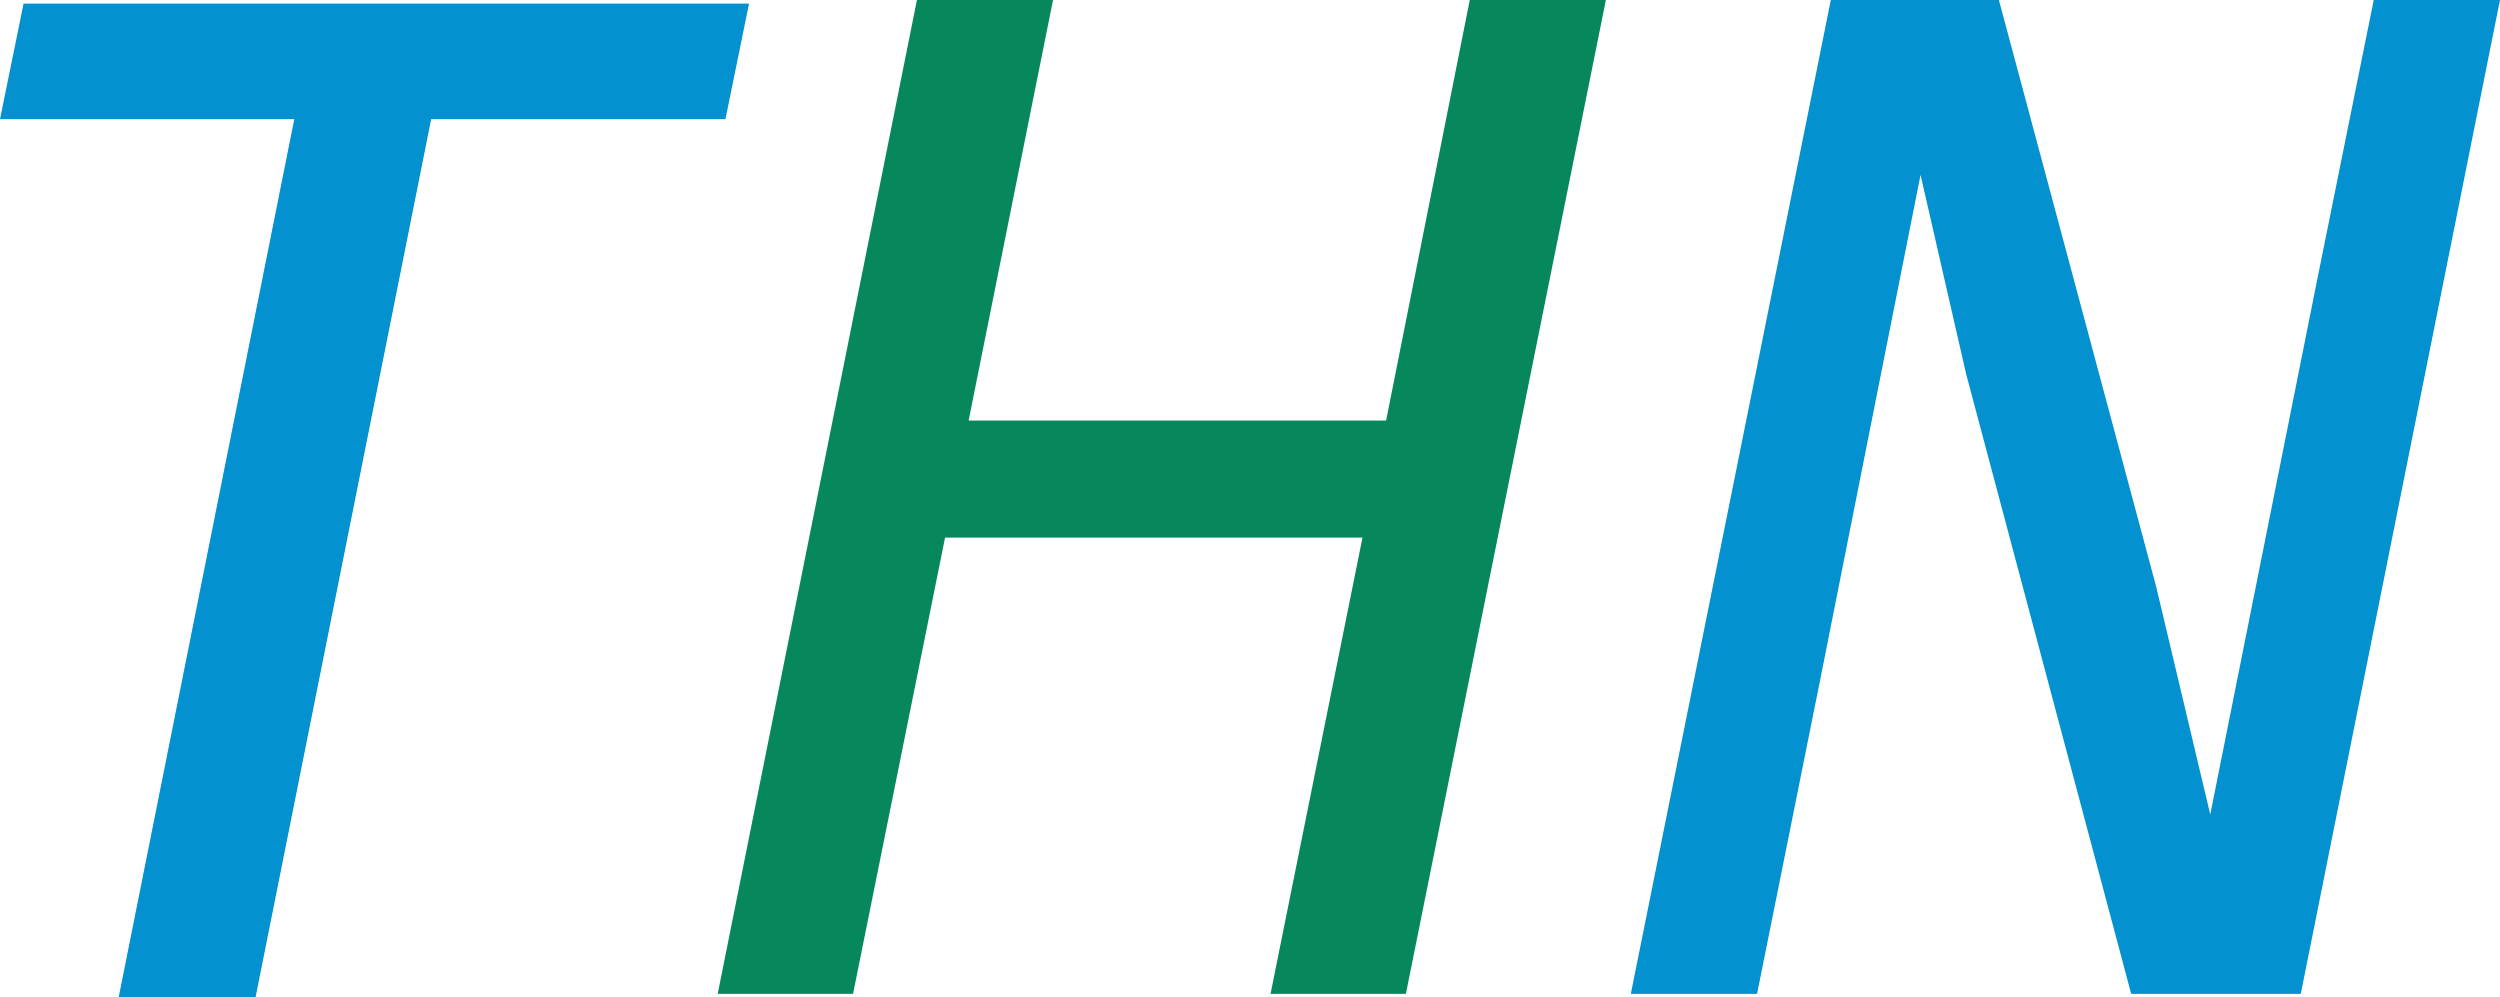
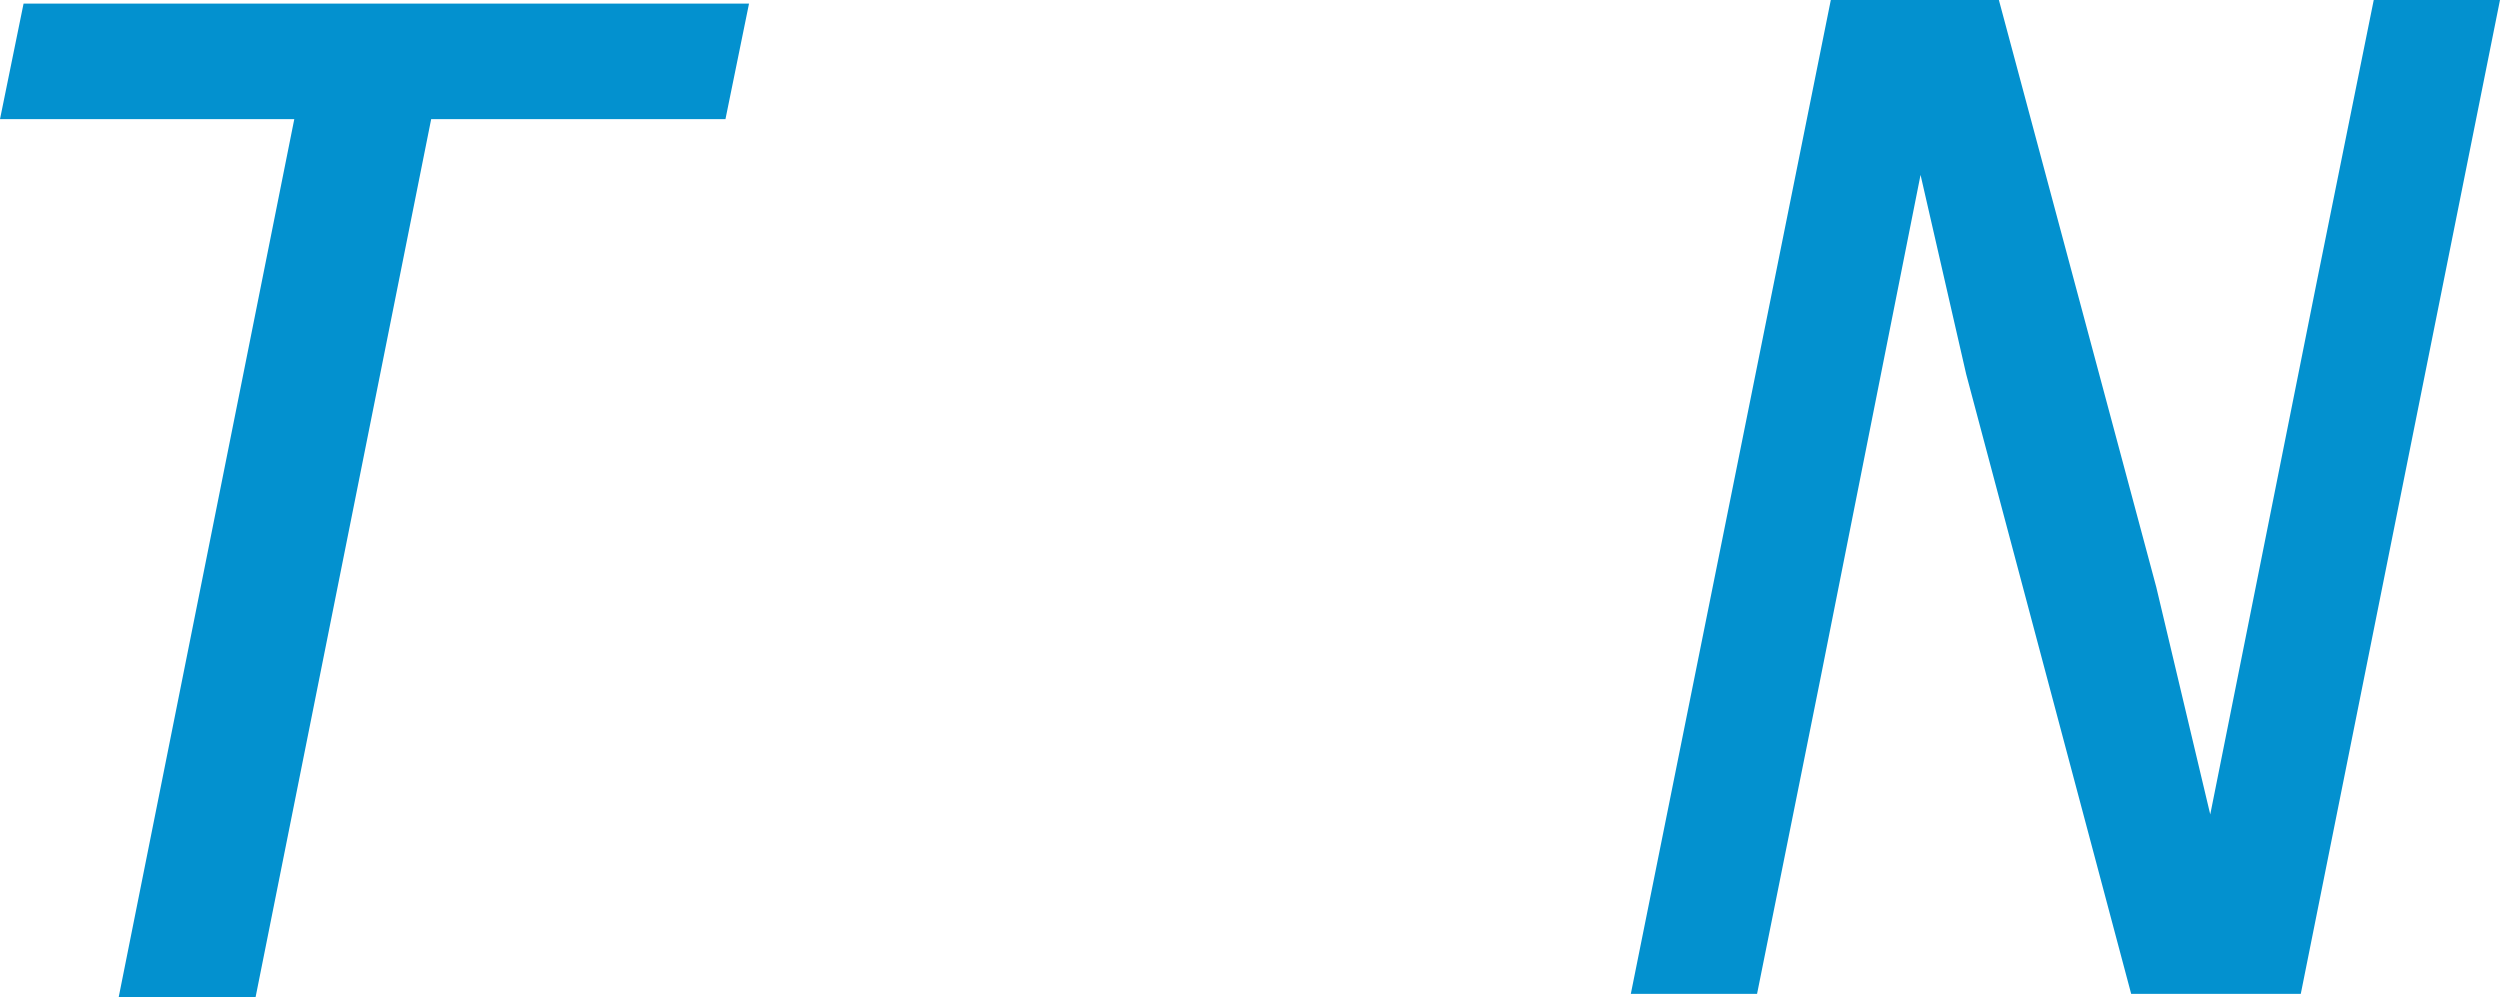
<svg xmlns="http://www.w3.org/2000/svg" width="168.552" height="67.251" viewBox="0 0 168.552 67.251">
  <g id="logo" transform="translate(54.977 533.009)">
    <path id="パス_14" data-name="パス 14" d="M59.934-59.216H40.093L28.25,0H19.021L30.864-59.216H11.023l1.589-7.793H61.523Z" transform="translate(-66 -465.759)" fill="#0391cf" />
-     <path id="パス_13" data-name="パス 13" d="M46.809,0H37.683l6.2-30.762H15.74L9.536,0H.41L13.843-67.009H23.02L17.329-38.657H45.476l5.64-28.352h9.177Z" transform="translate(-7 -466)" fill="#07885c" />
    <path id="パス_12" data-name="パス 12" d="M46.143,0H34.709L23.584-41.785,20.508-55.217,13.792-21.431,9.485,0H.974L14.458-67.009H25.789L36.4-27.429l3.64,15.33,7.178-35.889,3.845-19.021h8.511Z" transform="translate(54 -466)" fill="#0391cf" />
  </g>
</svg>